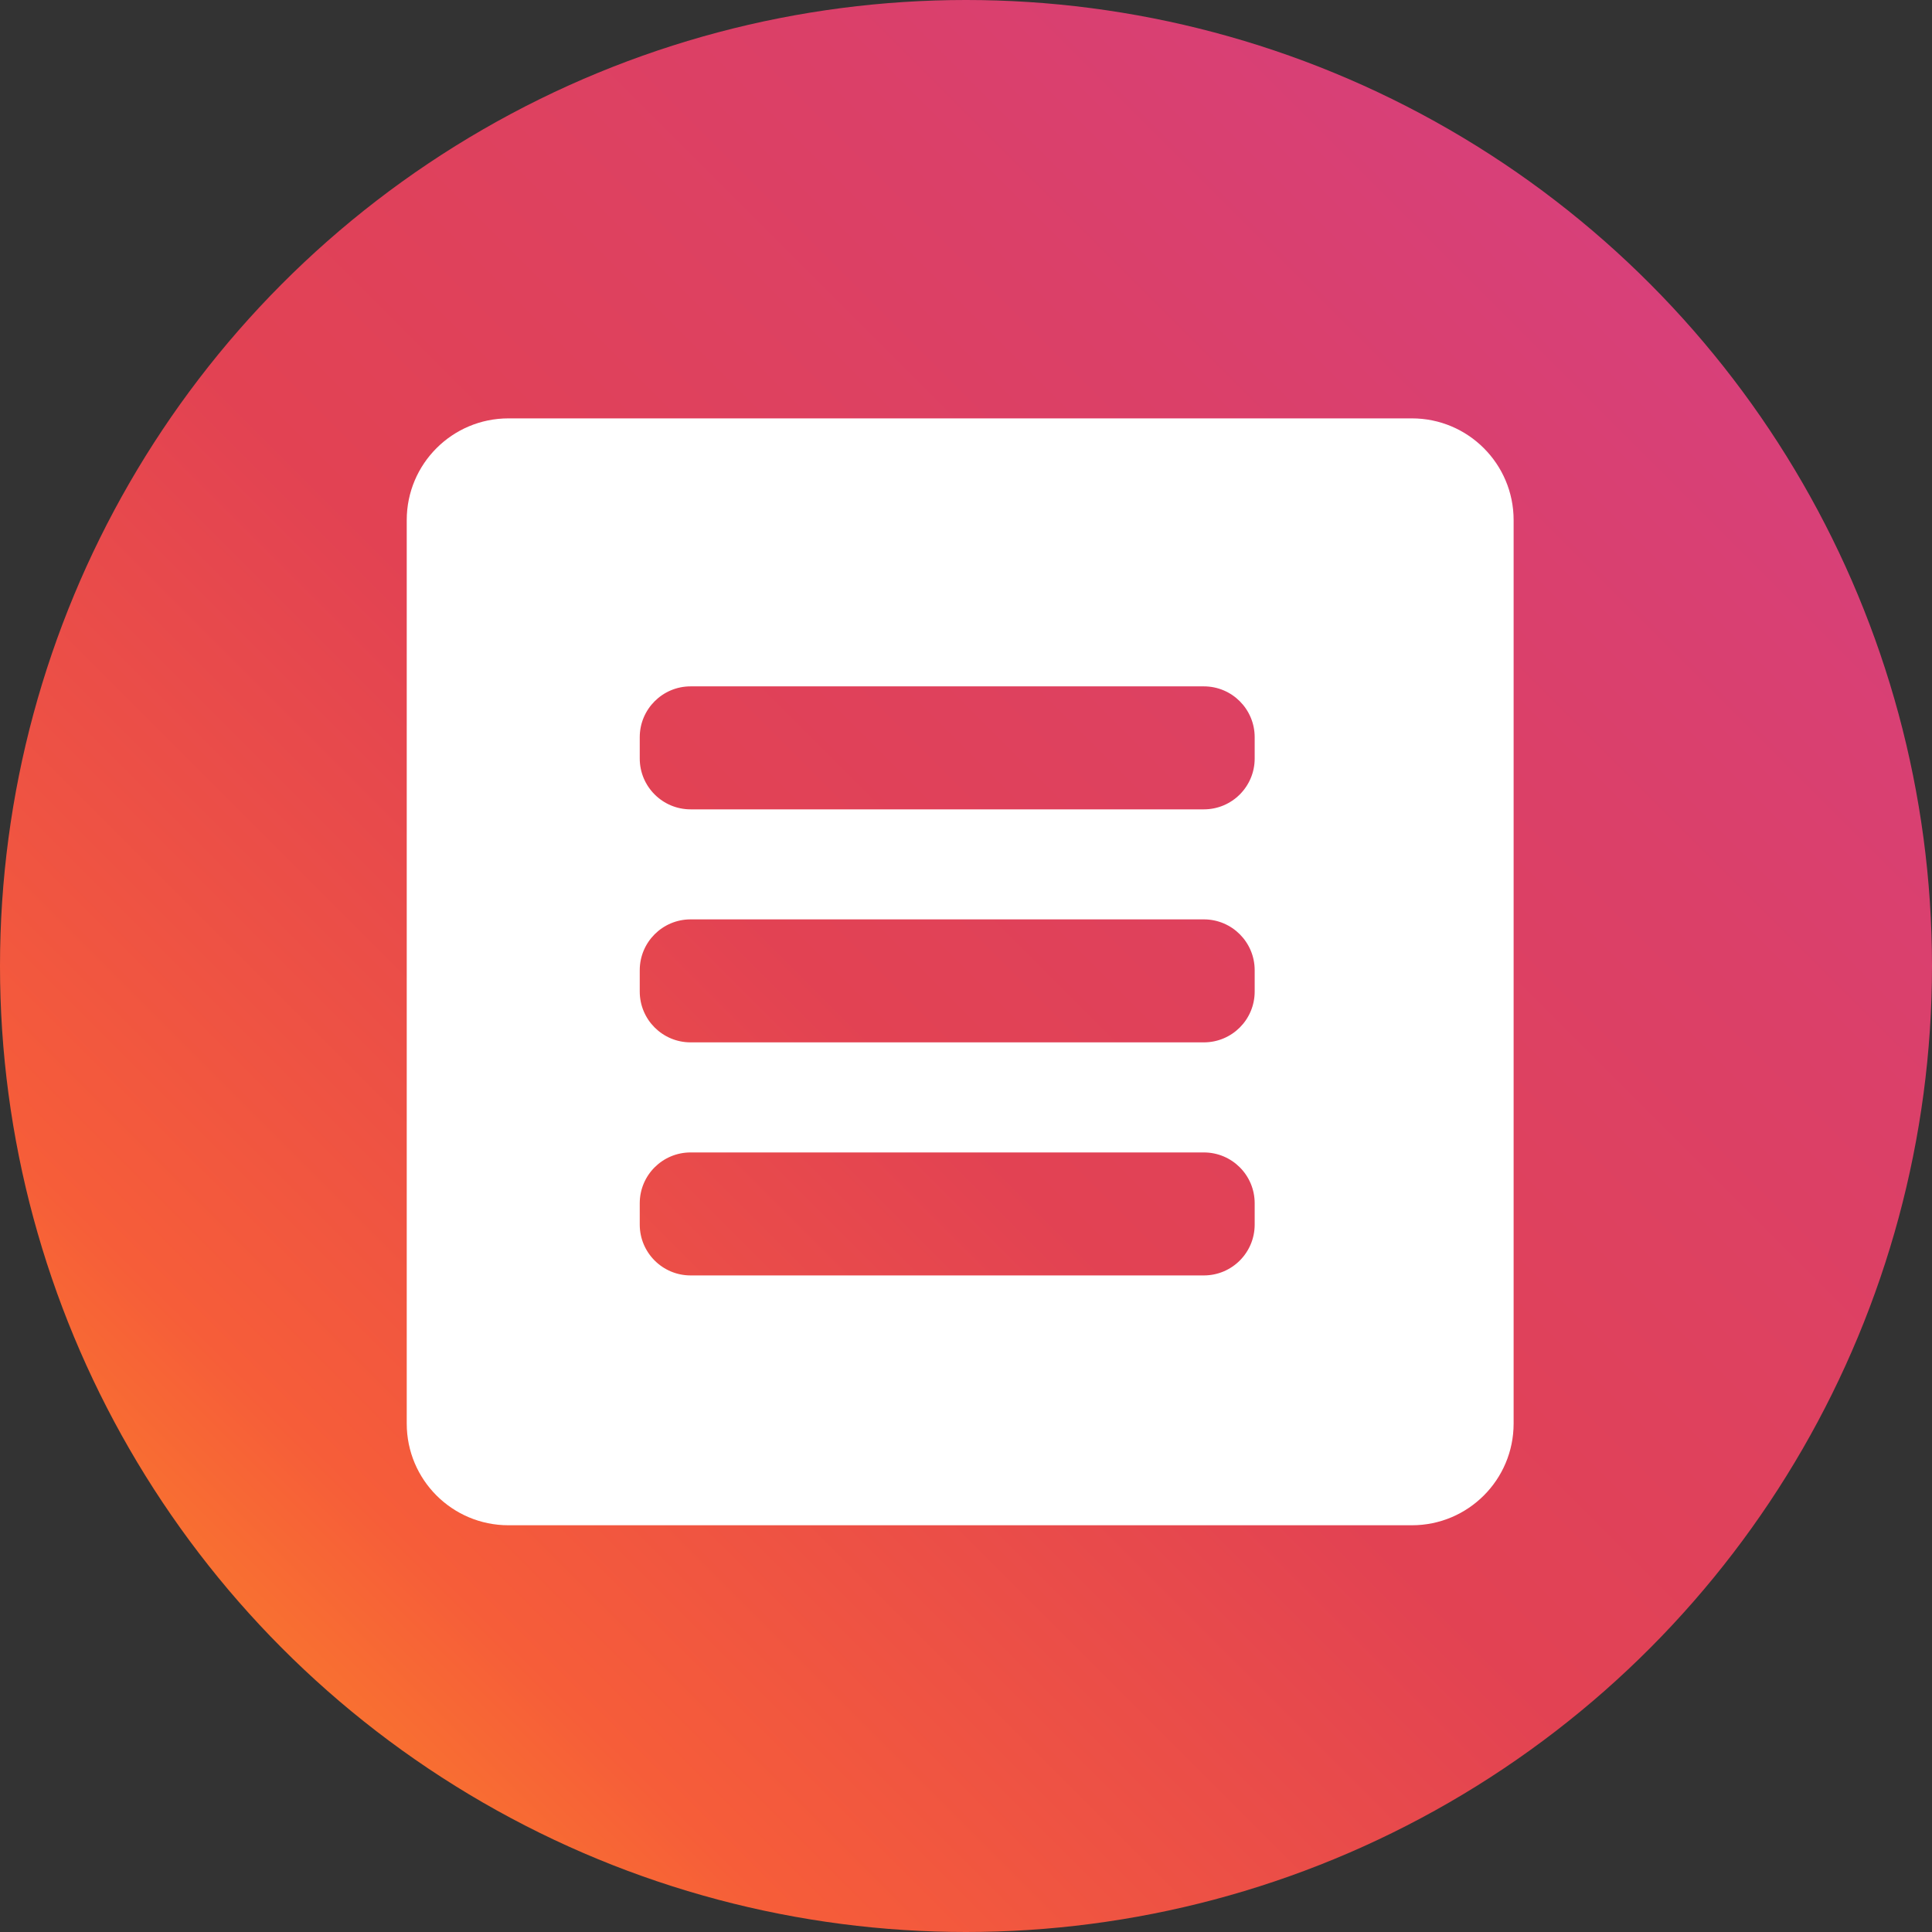
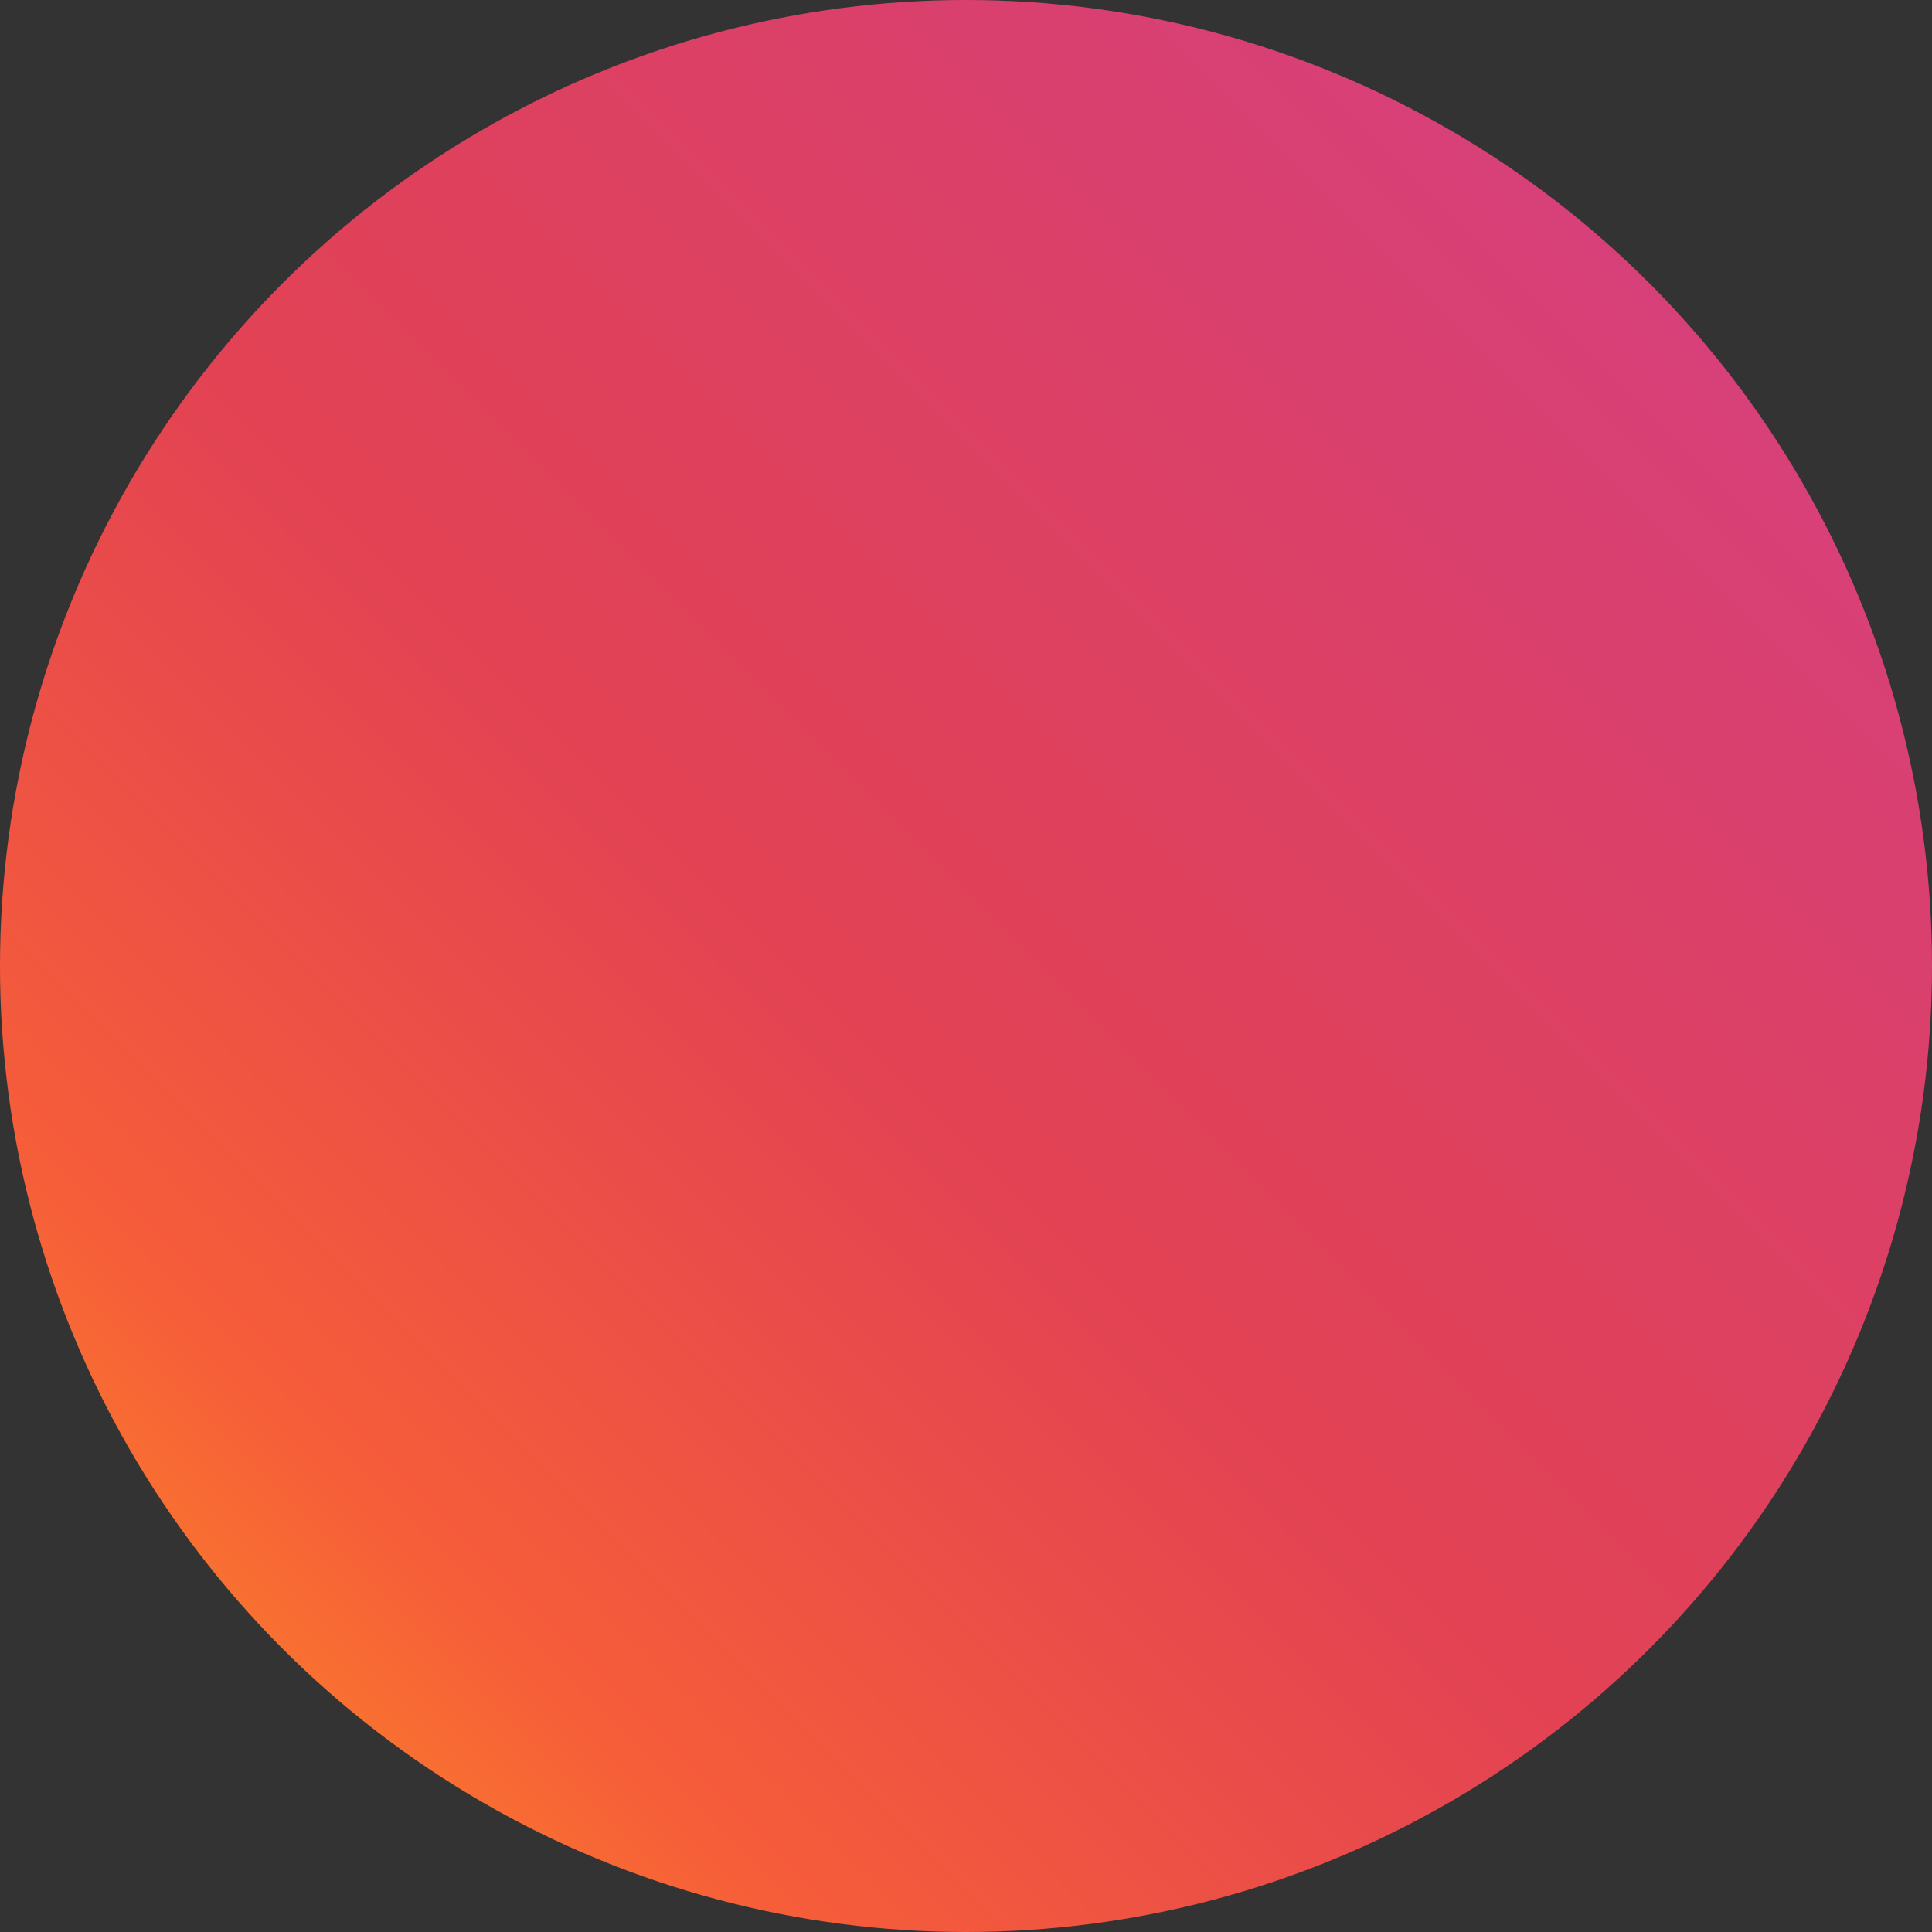
<svg xmlns="http://www.w3.org/2000/svg" width="38px" height="38px" viewBox="0 0 38 38" version="1.1">
  <rect x="0" y="0" width="38" height="38" fill="#333333" stroke="none" />
  <title>Group 5</title>
  <desc>Created with Sketch.</desc>
  <defs>
    <linearGradient x1="3.425%" y1="96.575%" x2="100%" y2="0%" id="linearGradient-1">
      <stop stop-color="#FD9422" offset="0%" />
      <stop stop-color="#F65D39" offset="18.196%" />
      <stop stop-color="#E24253" offset="44.03%" />
      <stop stop-color="#DB4068" offset="68.639%" />
      <stop stop-color="#D43F8A" offset="100%" />
    </linearGradient>
  </defs>
  <g id="Instagram-" stroke="none" stroke-width="1" fill="none" fill-rule="evenodd">
    <g id="smart-assistant-instagram" transform="translate(-150, -3271)">
      <g id="smart-assistant-copy" transform="translate(150, 2664)">
        <g id="Group-5" transform="translate(0, 607)">
          <circle id="Oval" fill="url(#linearGradient-1)" cx="19" cy="19" r="19" />
          <g id="Group" transform="translate(19, 19) rotate(-90) translate(-19, -19) translate(8, 8)" fill="#FFFFFF">
-             <path d="M19.771,0 C20.875,-2.02906125e-16 21.771,0.895 21.771,2 L21.771,19.771 C21.771,20.875 20.875,21.771 19.771,21.771 L2,21.771 C0.895,21.771 1.3527075e-16,20.875 0,19.771 L0,2 C-1.3527075e-16,0.895 0.895,2.02906125e-16 2,0 L19.771,0 Z M15.5,4.583 L15.081,4.583 C14.529,4.583 14.081,5.031 14.081,5.583 L14.081,5.583 L14.081,15.678 C14.081,16.231 14.529,16.678 15.081,16.678 L15.081,16.678 L15.5,16.678 C16.052,16.678 16.5,16.231 16.5,15.678 L16.5,15.678 L16.5,5.583 C16.5,5.031 16.052,4.583 15.5,4.583 L15.5,4.583 Z M10.917,4.583 L10.498,4.583 C9.945,4.583 9.498,5.031 9.498,5.583 L9.498,5.583 L9.498,15.678 C9.498,16.231 9.945,16.678 10.498,16.678 L10.498,16.678 L10.917,16.678 C11.469,16.678 11.917,16.231 11.917,15.678 L11.917,15.678 L11.917,5.583 C11.917,5.031 11.469,4.583 10.917,4.583 L10.917,4.583 Z M6.333,4.583 L5.914,4.583 C5.362,4.583 4.914,5.031 4.914,5.583 L4.914,5.583 L4.914,15.678 C4.914,16.231 5.362,16.678 5.914,16.678 L5.914,16.678 L6.333,16.678 C6.886,16.678 7.333,16.231 7.333,15.678 L7.333,15.678 L7.333,5.583 C7.333,5.031 6.886,4.583 6.333,4.583 L6.333,4.583 Z" id="primary" />
-           </g>
+             </g>
        </g>
      </g>
    </g>
  </g>
</svg>